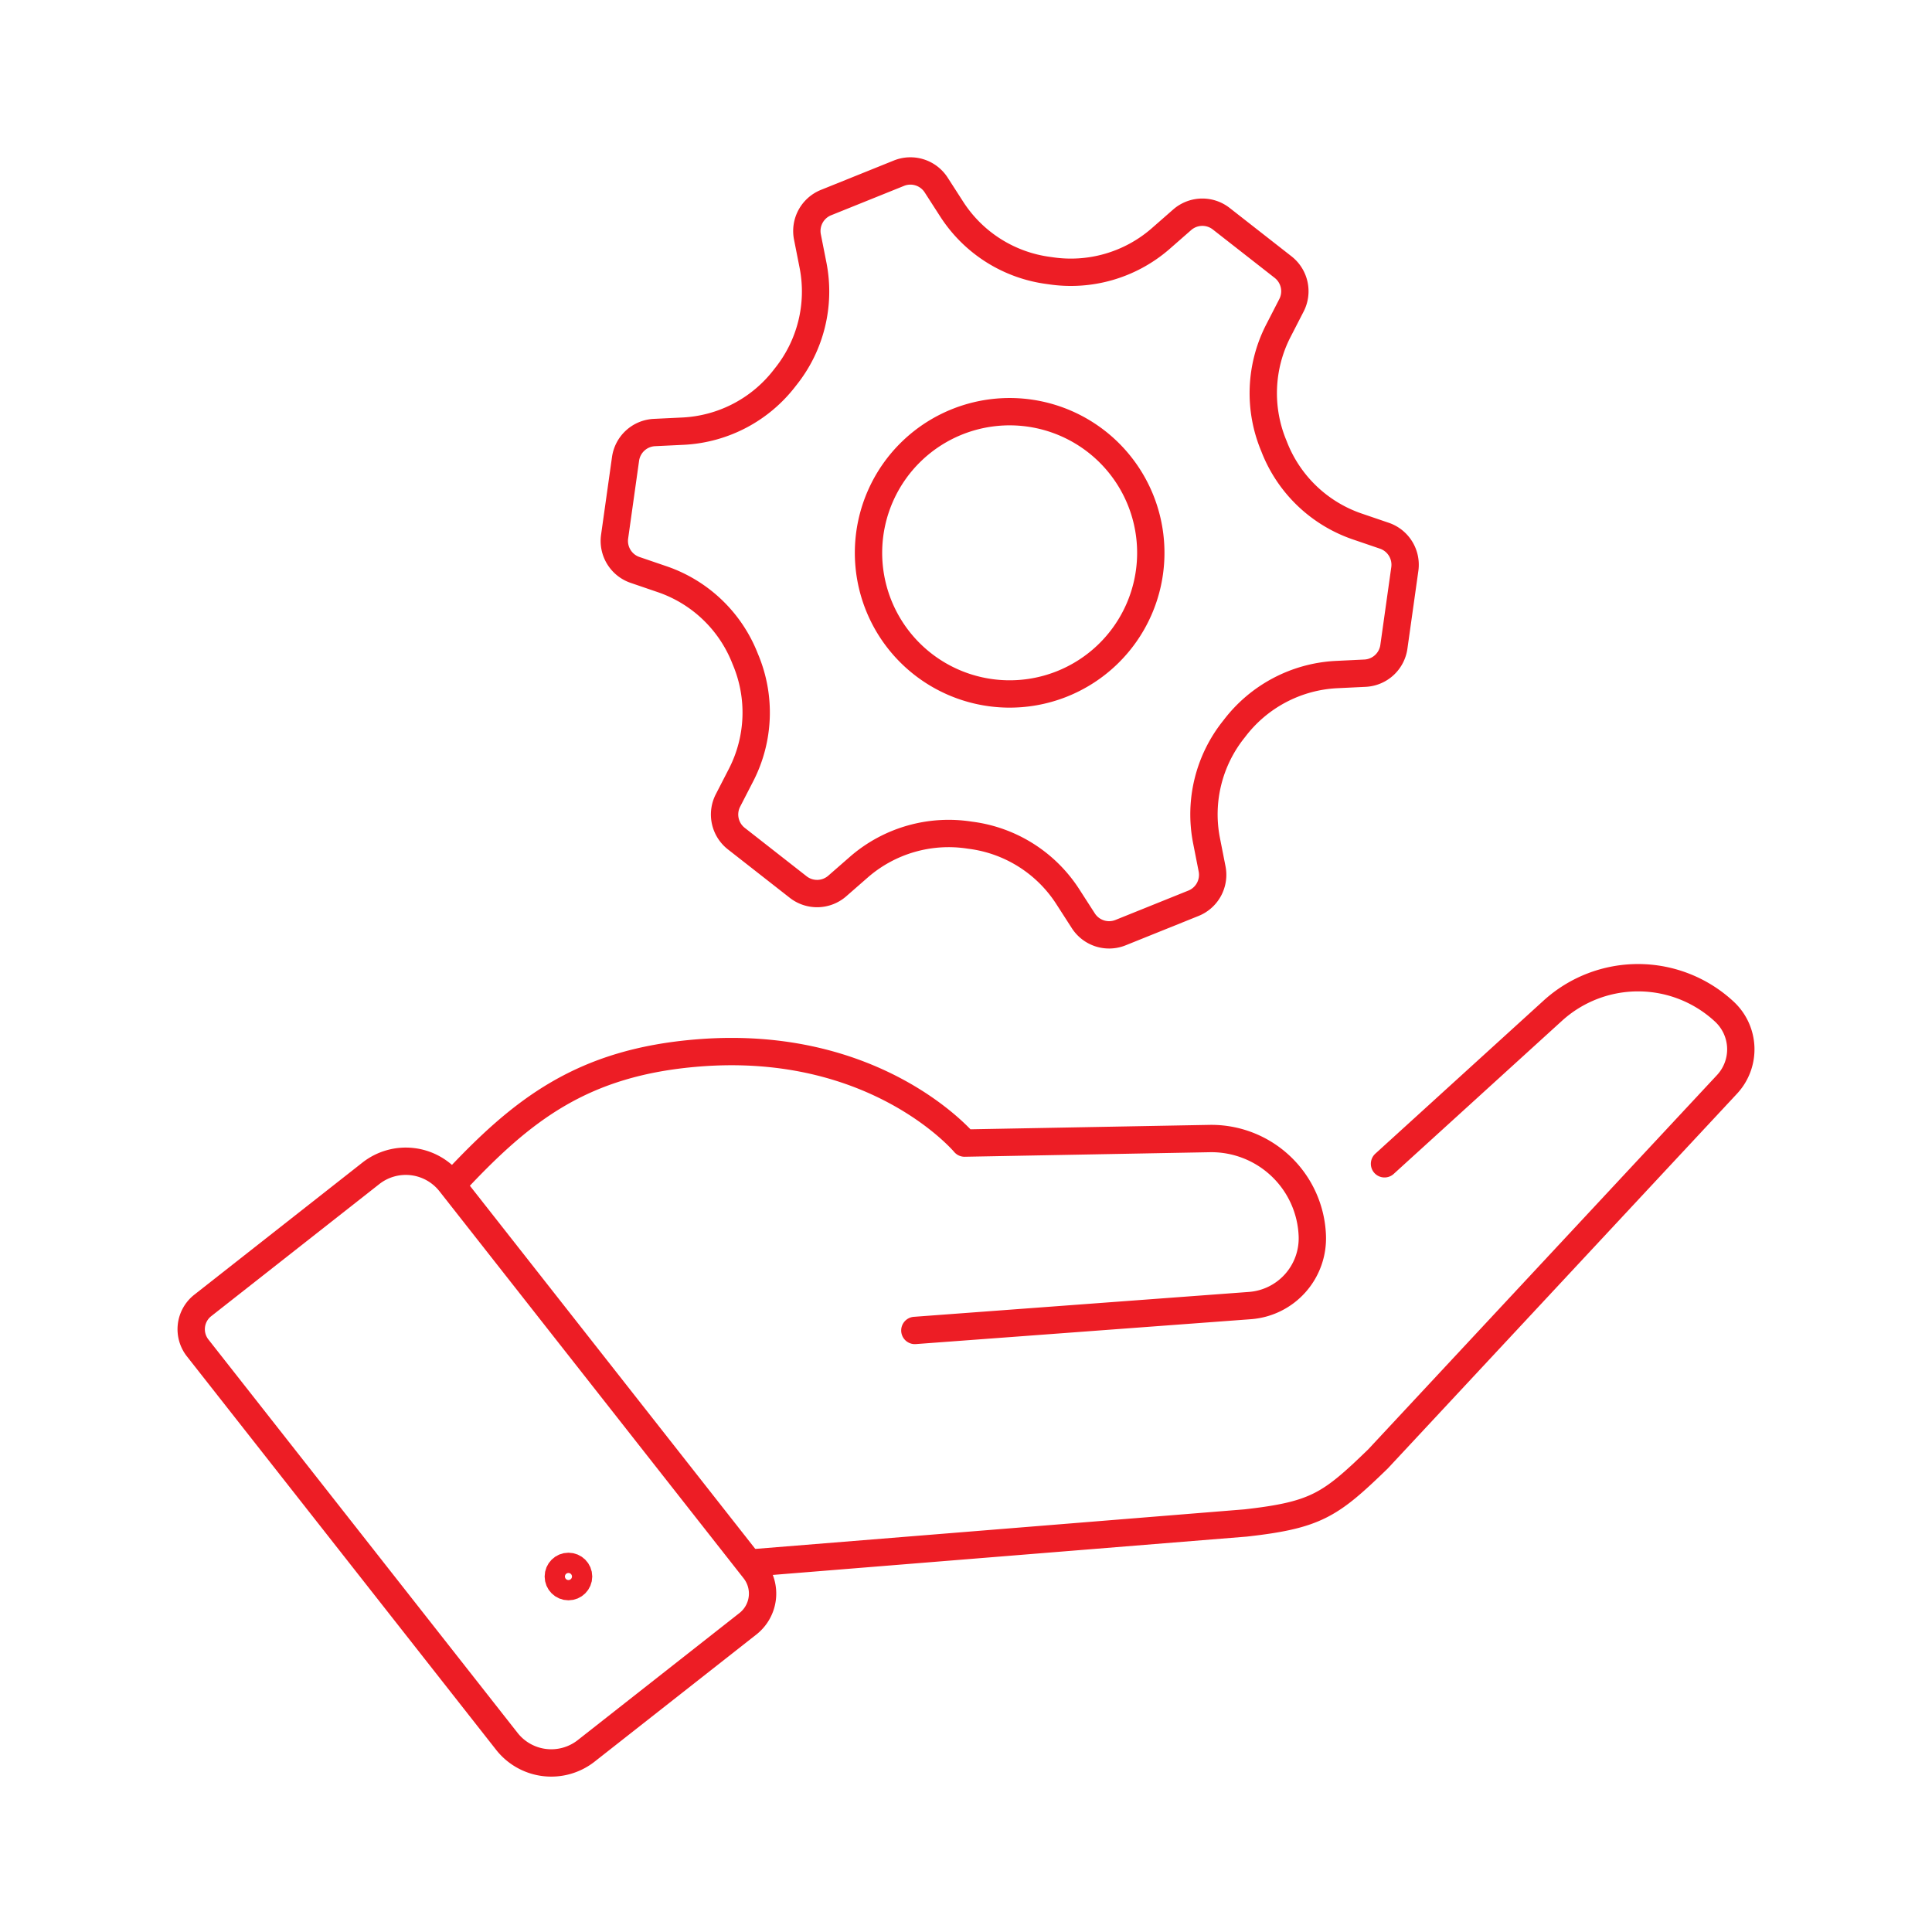
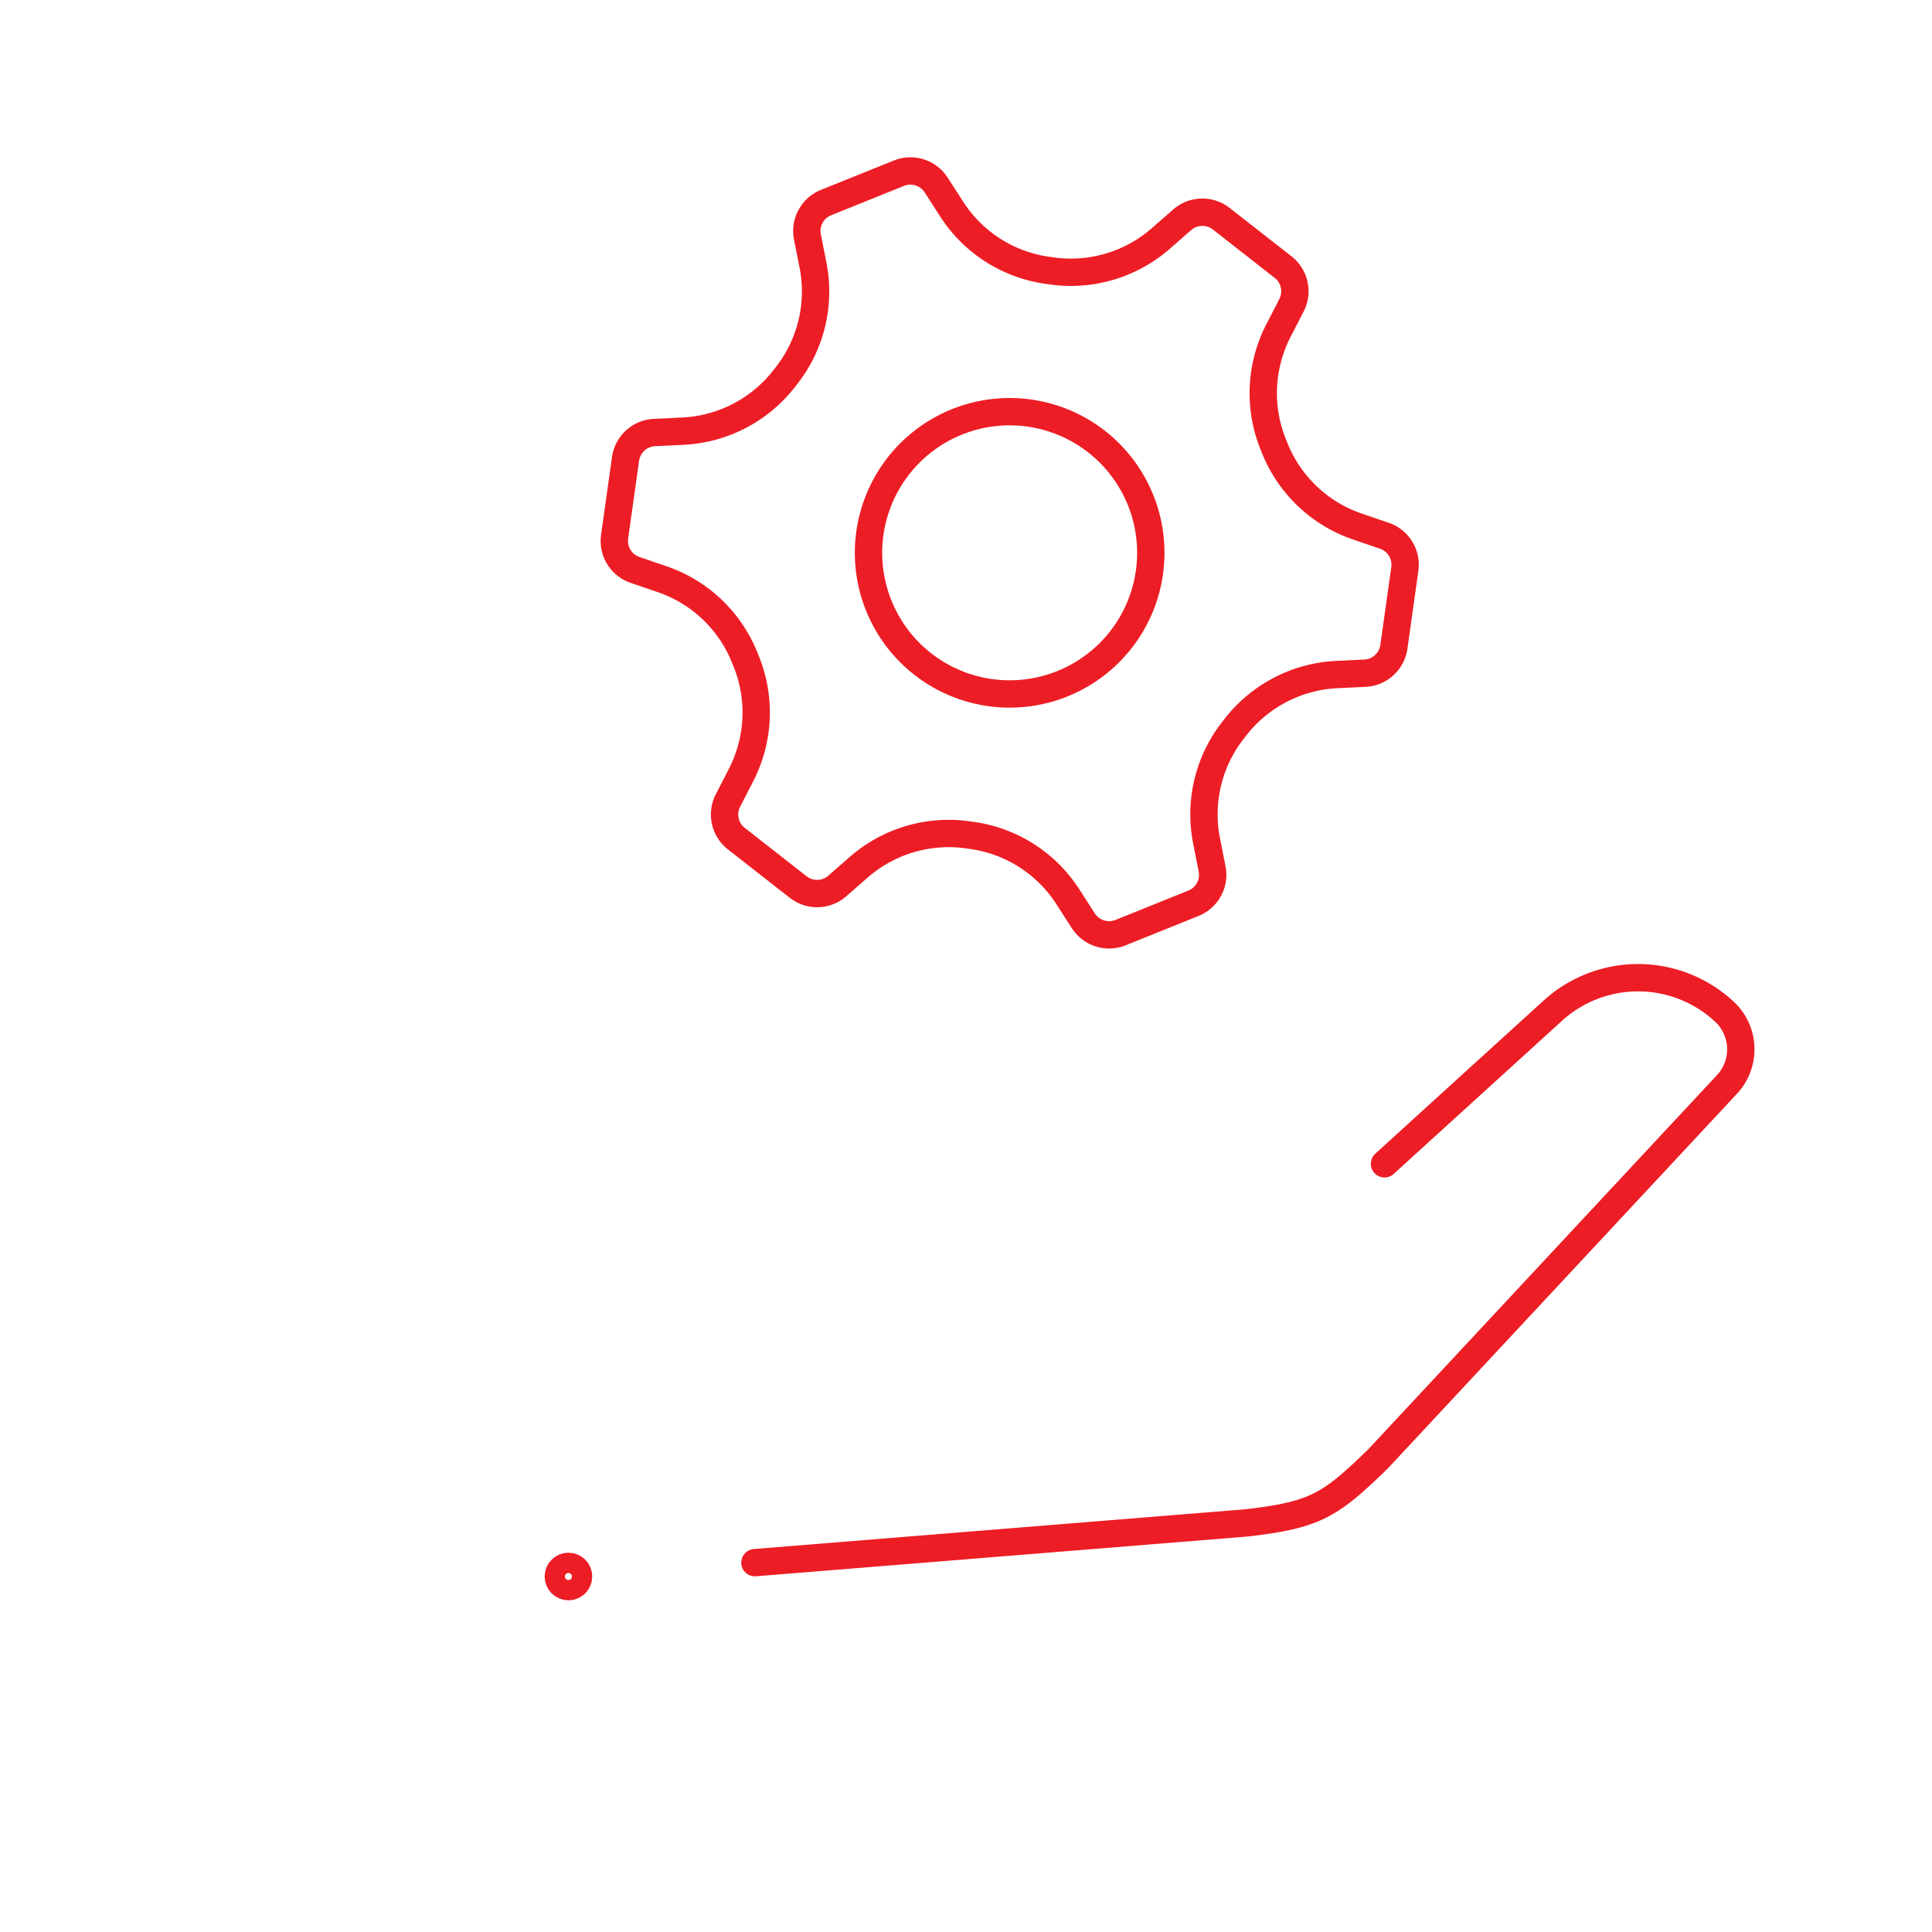
<svg xmlns="http://www.w3.org/2000/svg" width="106" height="106" viewBox="0 0 106 106">
  <g id="img_manufacturing_skill02" transform="translate(6.097 4.986)">
    <rect id="長方形_7218" data-name="長方形 7218" width="106" height="106" transform="translate(-6.097 -4.986)" fill="none" />
    <g id="グループ_22547" data-name="グループ 22547" transform="translate(4.393 4.393)">
-       <path id="パス_97347" data-name="パス 97347" d="M21.714,253.161,4.748,231.573a1.66,1.66,0,0,1,.279-2.331l9.227-7.251a3.1,3.1,0,0,1,4.348.521L35.292,243.75a2.105,2.105,0,0,1-.354,2.956l-8.876,6.976A3.1,3.1,0,0,1,21.714,253.161Z" transform="translate(-4.393 -166.997)" fill="none" stroke="#ed1d25" stroke-linecap="round" stroke-linejoin="round" stroke-width="1.5" />
      <path id="パス_97348" data-name="パス 97348" d="M127.886,213.221l26.923-2.177c3.873-.436,4.649-.985,7.26-3.512L181.22,186.98a2.82,2.82,0,0,0-.14-3.986,6.953,6.953,0,0,0-9.42-.056l-8.514,7.746-.717.653" transform="translate(-96.957 -136.864)" fill="none" stroke="#ed1d25" stroke-linecap="round" stroke-linejoin="round" stroke-width="1.5" />
-       <path id="パス_97349" data-name="パス 97349" d="M87.23,212.608l18.389-1.366a3.7,3.7,0,0,0,3.418-3.816,5.543,5.543,0,0,0-5.642-5.347l-13.437.249s-4.786-5.726-14.595-4.948c-6.382.506-9.687,3.12-13.423,7.126" transform="translate(-47.526 -148.991)" fill="none" stroke="#ed1d25" stroke-linecap="round" stroke-linejoin="round" stroke-width="1.5" />
      <circle id="楕円形_33" data-name="楕円形 33" cx="0.556" cy="0.556" r="0.556" transform="translate(20.142 76.561)" fill="none" stroke="#ed1d25" stroke-linecap="round" stroke-linejoin="round" stroke-width="1.5" />
      <path id="パス_97350" data-name="パス 97350" d="M133.254,19.5l-.015-.036a7.492,7.492,0,0,1,.231-6.259l.741-1.441a1.683,1.683,0,0,0-.459-2.095l-3.394-2.655a1.682,1.682,0,0,0-2.143.058L127,8.136a7.5,7.5,0,0,1-6.028,1.73l-.086-.012a7.474,7.474,0,0,1-5.291-3.327l-.877-1.362a1.682,1.682,0,0,0-2.043-.649l-4,1.612a1.682,1.682,0,0,0-1.021,1.886l.314,1.589a7.477,7.477,0,0,1-1.5,6.068l-.047.06a7.5,7.5,0,0,1-5.543,2.936l-1.618.078a1.683,1.683,0,0,0-1.585,1.445l-.6,4.266a1.682,1.682,0,0,0,1.122,1.828l1.533.524a7.487,7.487,0,0,1,4.506,4.346l.019.046.013.031a7.494,7.494,0,0,1-.232,6.26l-.741,1.44a1.682,1.682,0,0,0,.459,2.095l3.393,2.656a1.682,1.682,0,0,0,2.144-.058l1.219-1.065a7.5,7.5,0,0,1,6.028-1.728l.086.012a7.473,7.473,0,0,1,5.29,3.328l.877,1.362a1.682,1.682,0,0,0,2.043.65l4-1.611a1.682,1.682,0,0,0,1.022-1.885l-.313-1.59a7.474,7.474,0,0,1,1.5-6.066l.054-.069a7.5,7.5,0,0,1,5.542-2.936l1.618-.078A1.682,1.682,0,0,0,139.83,30.5l.6-4.266a1.683,1.683,0,0,0-1.122-1.827l-1.533-.523a7.489,7.489,0,0,1-4.507-4.346Z" transform="translate(-73.844 -4.393)" fill="none" stroke="#ed1d25" stroke-linecap="round" stroke-linejoin="round" stroke-width="1.5" />
      <path id="パス_97351" data-name="パス 97351" d="M167.722,62.059a7.744,7.744,0,1,1-10.031-4.4A7.745,7.745,0,0,1,167.722,62.059Z" transform="translate(-115.602 -43.921)" fill="none" stroke="#ed1d25" stroke-linecap="round" stroke-linejoin="round" stroke-width="1.5" />
    </g>
  </g>
</svg>